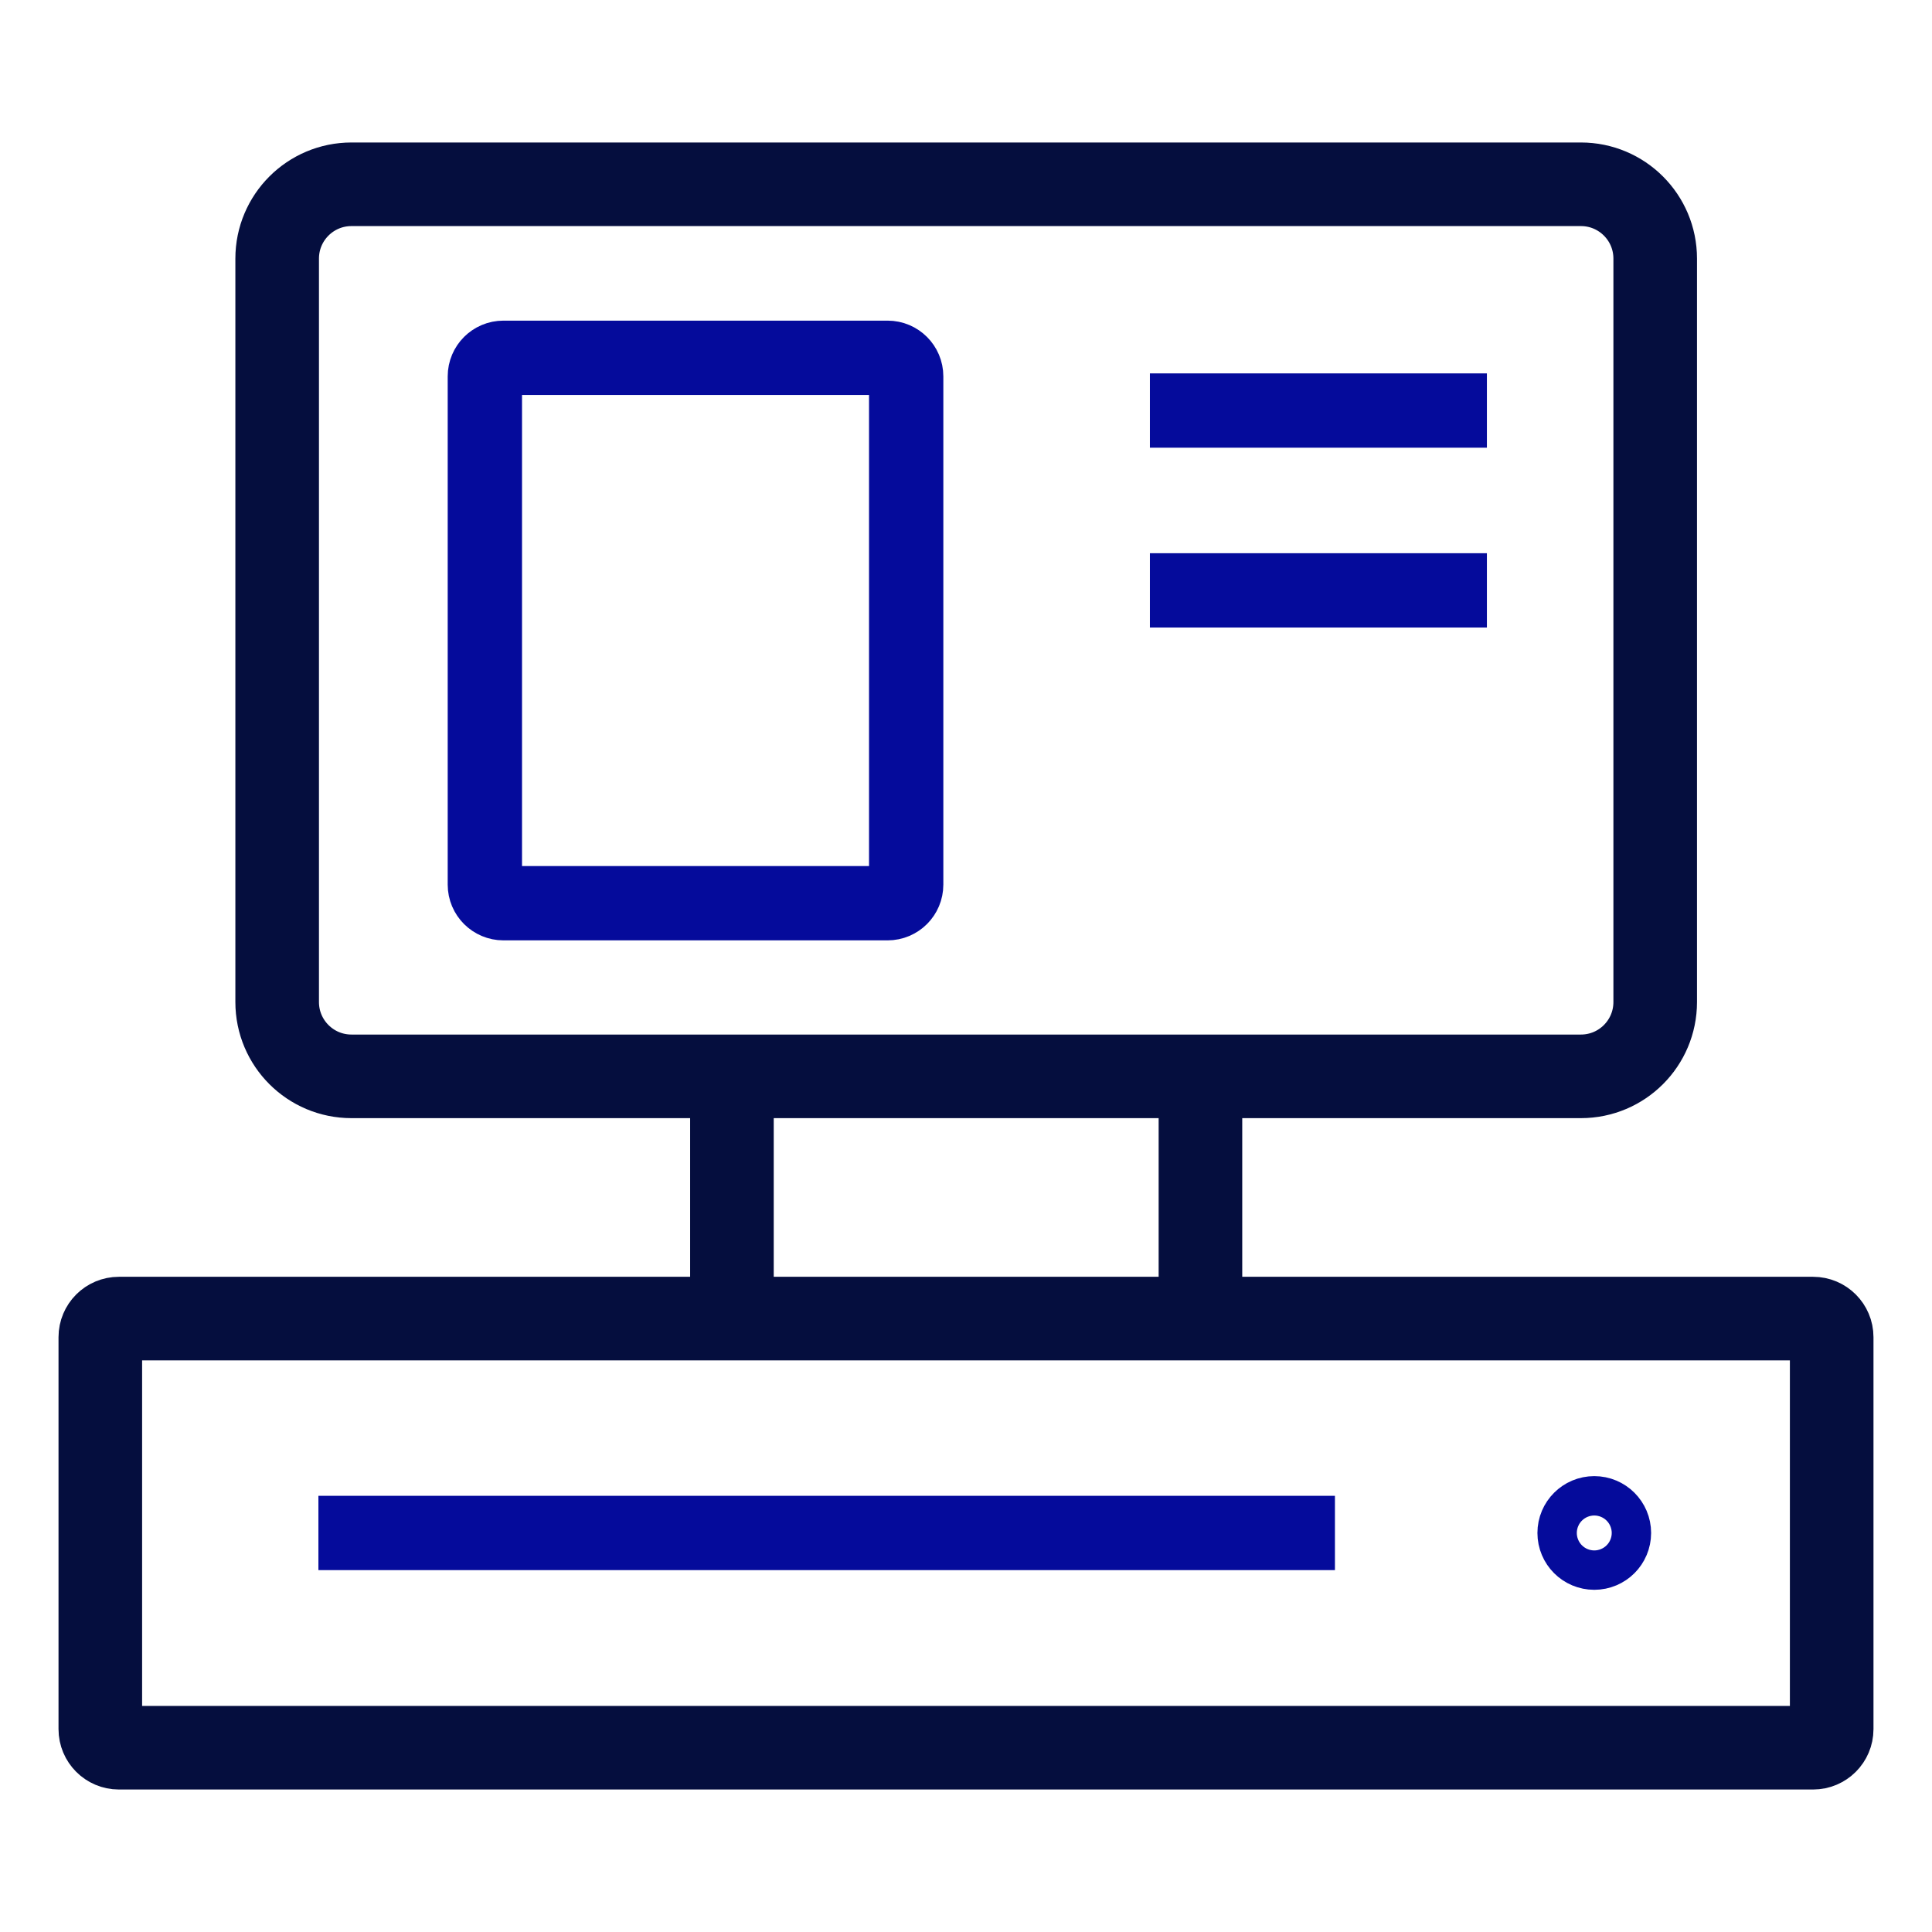
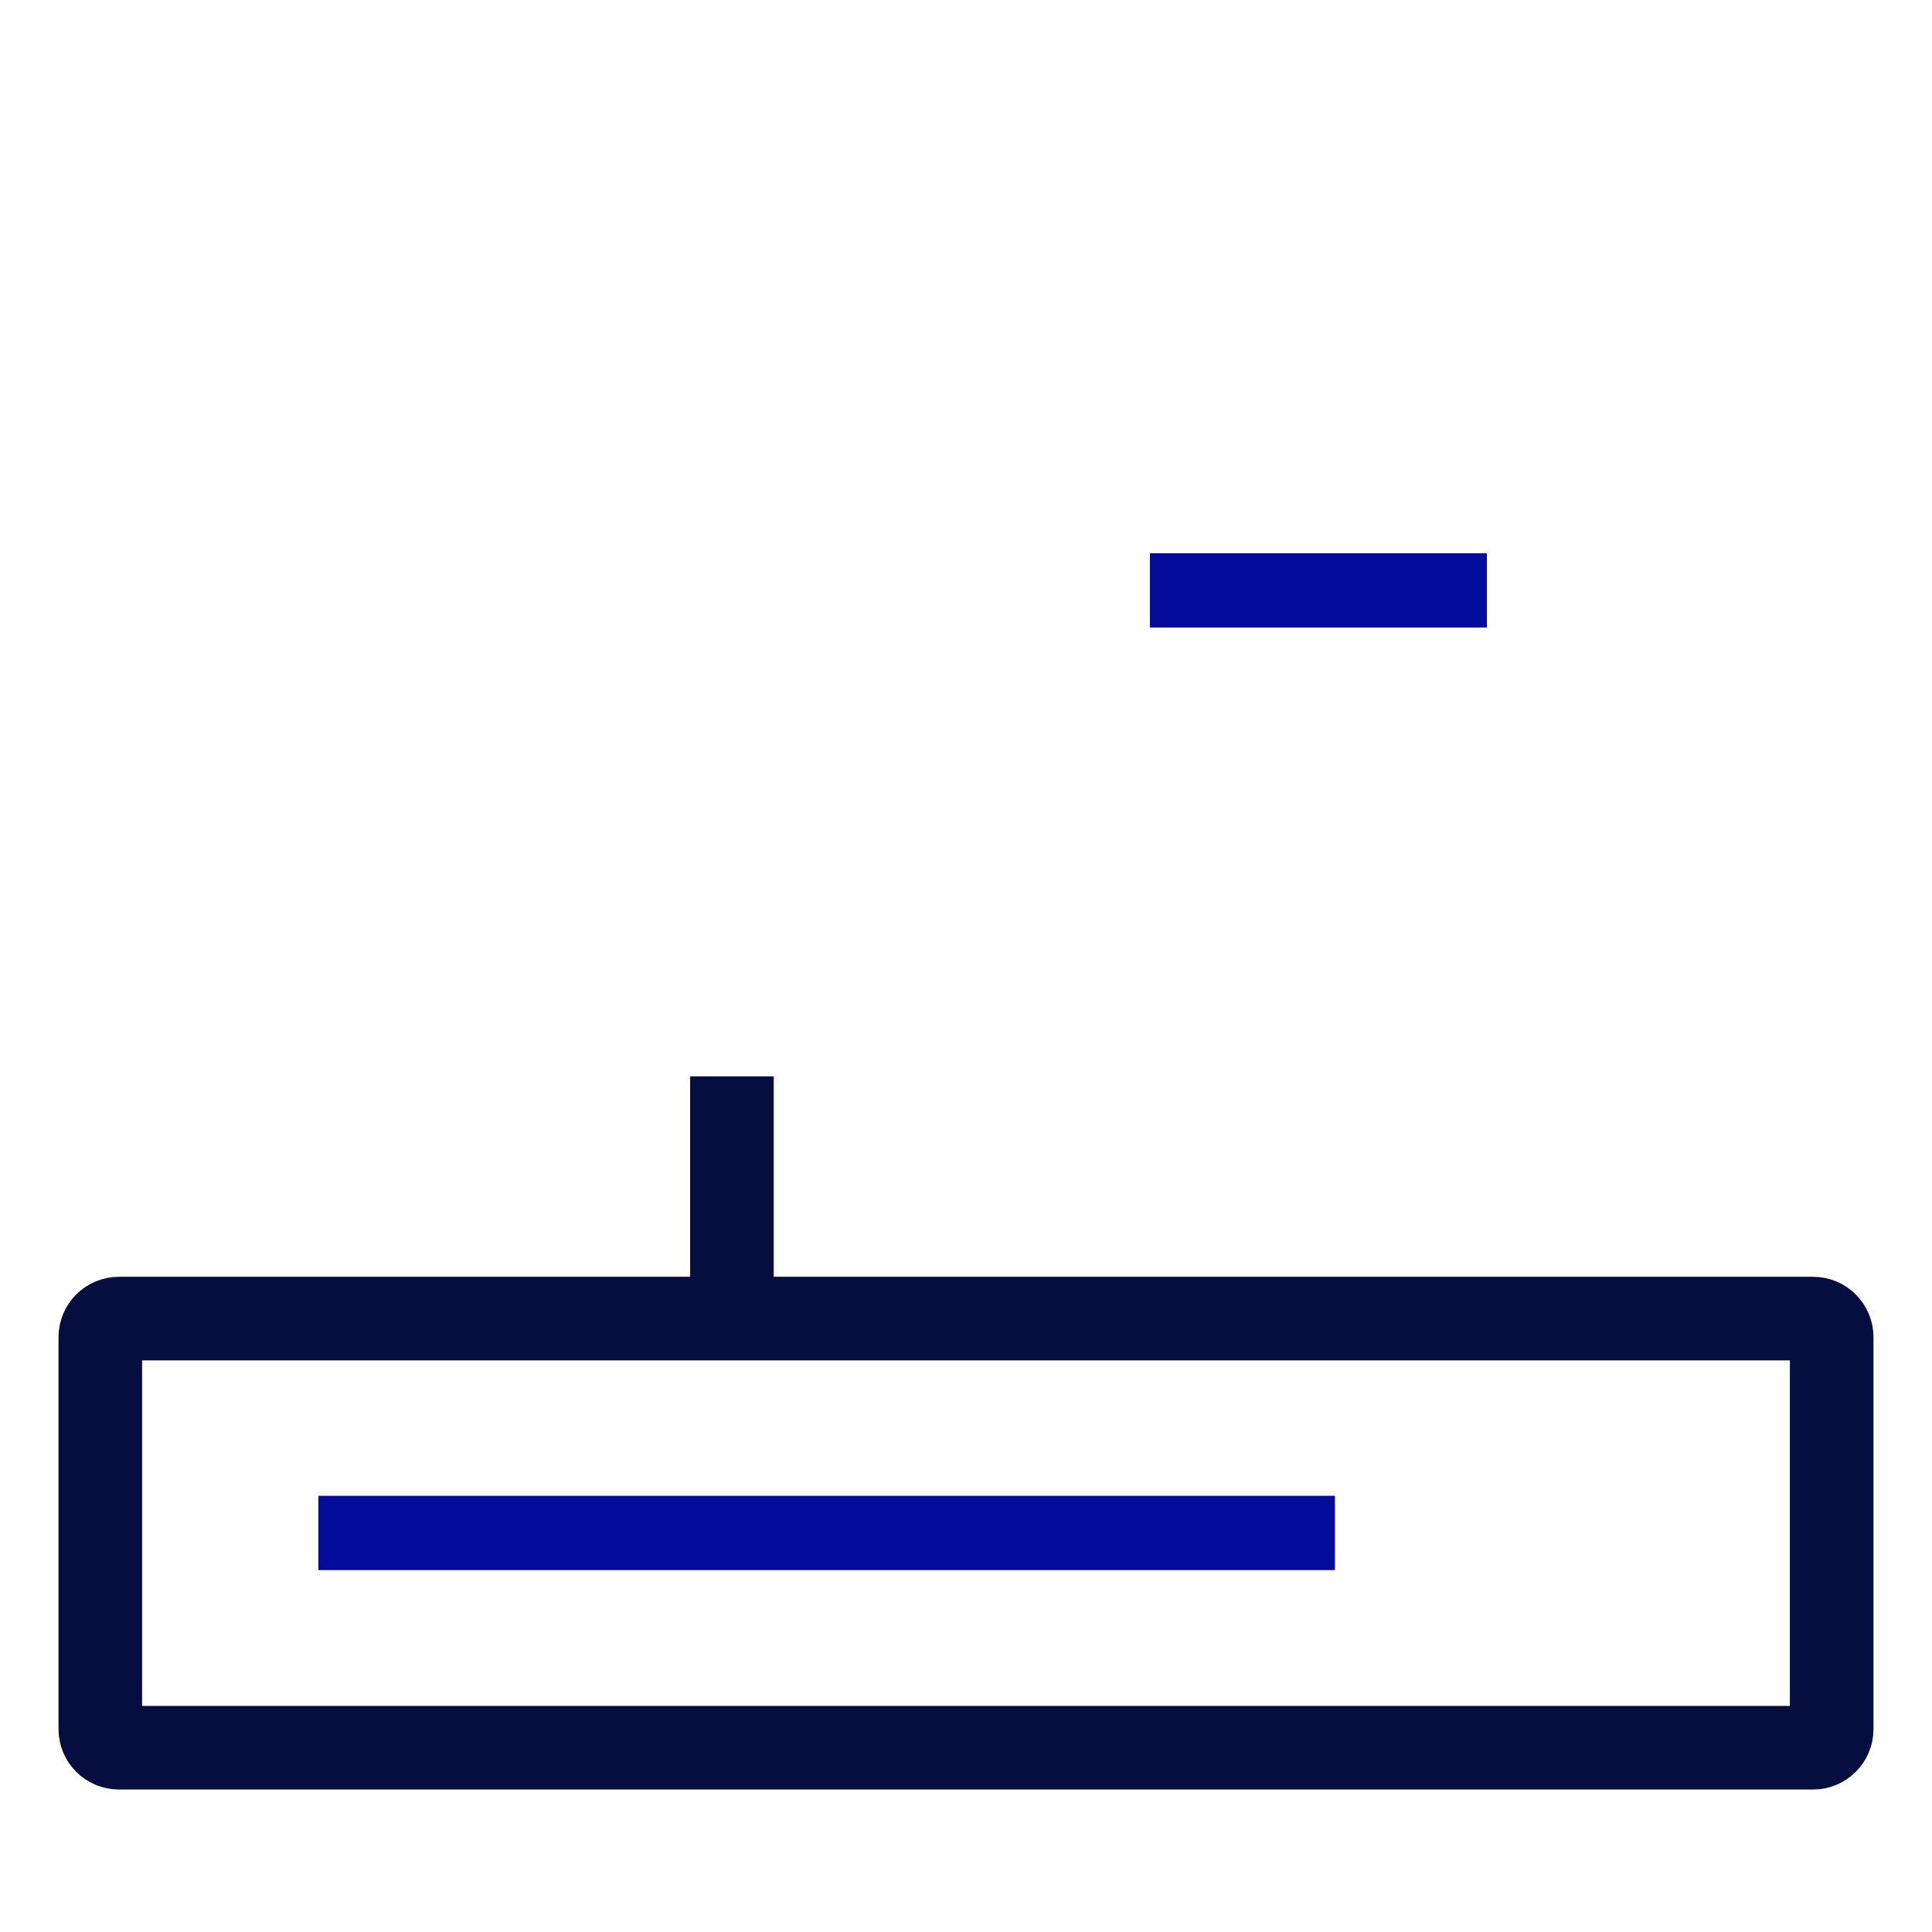
<svg xmlns="http://www.w3.org/2000/svg" fill="none" viewBox="0 0 52 52" height="52" width="52">
-   <path stroke-miterlimit="10" stroke-width="2" stroke="#050B9B" d="M23.89 9.63H13.55C13.274 9.63 13.05 9.854 13.05 10.13V23.81C13.05 24.086 13.274 24.31 13.55 24.31H23.89C24.166 24.31 24.39 24.086 24.39 23.81V10.13C24.39 9.854 24.166 9.63 23.89 9.63Z" />
  <path stroke-miterlimit="10" stroke-width="2.25" stroke="#050E3E" d="M19.7 28.97V35.49" />
-   <path stroke-miterlimit="10" stroke-width="2.25" stroke="#050E3E" d="M32.31 28.97V35.49" />
-   <path stroke-miterlimit="10" stroke-width="2" stroke="#050B9B" d="M42.91 41.79C43.203 41.79 43.44 41.553 43.44 41.26C43.44 40.967 43.203 40.73 42.91 40.73C42.617 40.73 42.38 40.967 42.38 41.26C42.38 41.553 42.617 41.79 42.91 41.79Z" />
  <path stroke-miterlimit="10" stroke-width="2" stroke="#050B9B" d="M8.57 41.26H35.93" />
-   <path stroke-miterlimit="10" stroke-width="2" stroke="#050B9B" d="M30.95 11.05H40.02" />
  <path stroke-miterlimit="10" stroke-width="2" stroke="#050B9B" d="M30.95 15.89H40.02" />
  <path stroke-miterlimit="10" stroke-width="2.25" stroke="#050E3E" d="M48.8 35.49H3.2C2.924 35.49 2.7 35.714 2.7 35.99V46.54C2.7 46.816 2.924 47.04 3.2 47.04H48.8C49.076 47.04 49.3 46.816 49.3 46.54V35.99C49.3 35.714 49.076 35.49 48.8 35.49Z" />
-   <path stroke-miterlimit="10" stroke-width="2.25" stroke="#050E3E" d="M42.55 4.96H9.46C8.355 4.96 7.46 5.855 7.46 6.96V26.97C7.46 28.075 8.355 28.97 9.46 28.97H42.55C43.655 28.97 44.55 28.075 44.55 26.97V6.96C44.55 5.855 43.655 4.96 42.55 4.96Z" />
</svg>